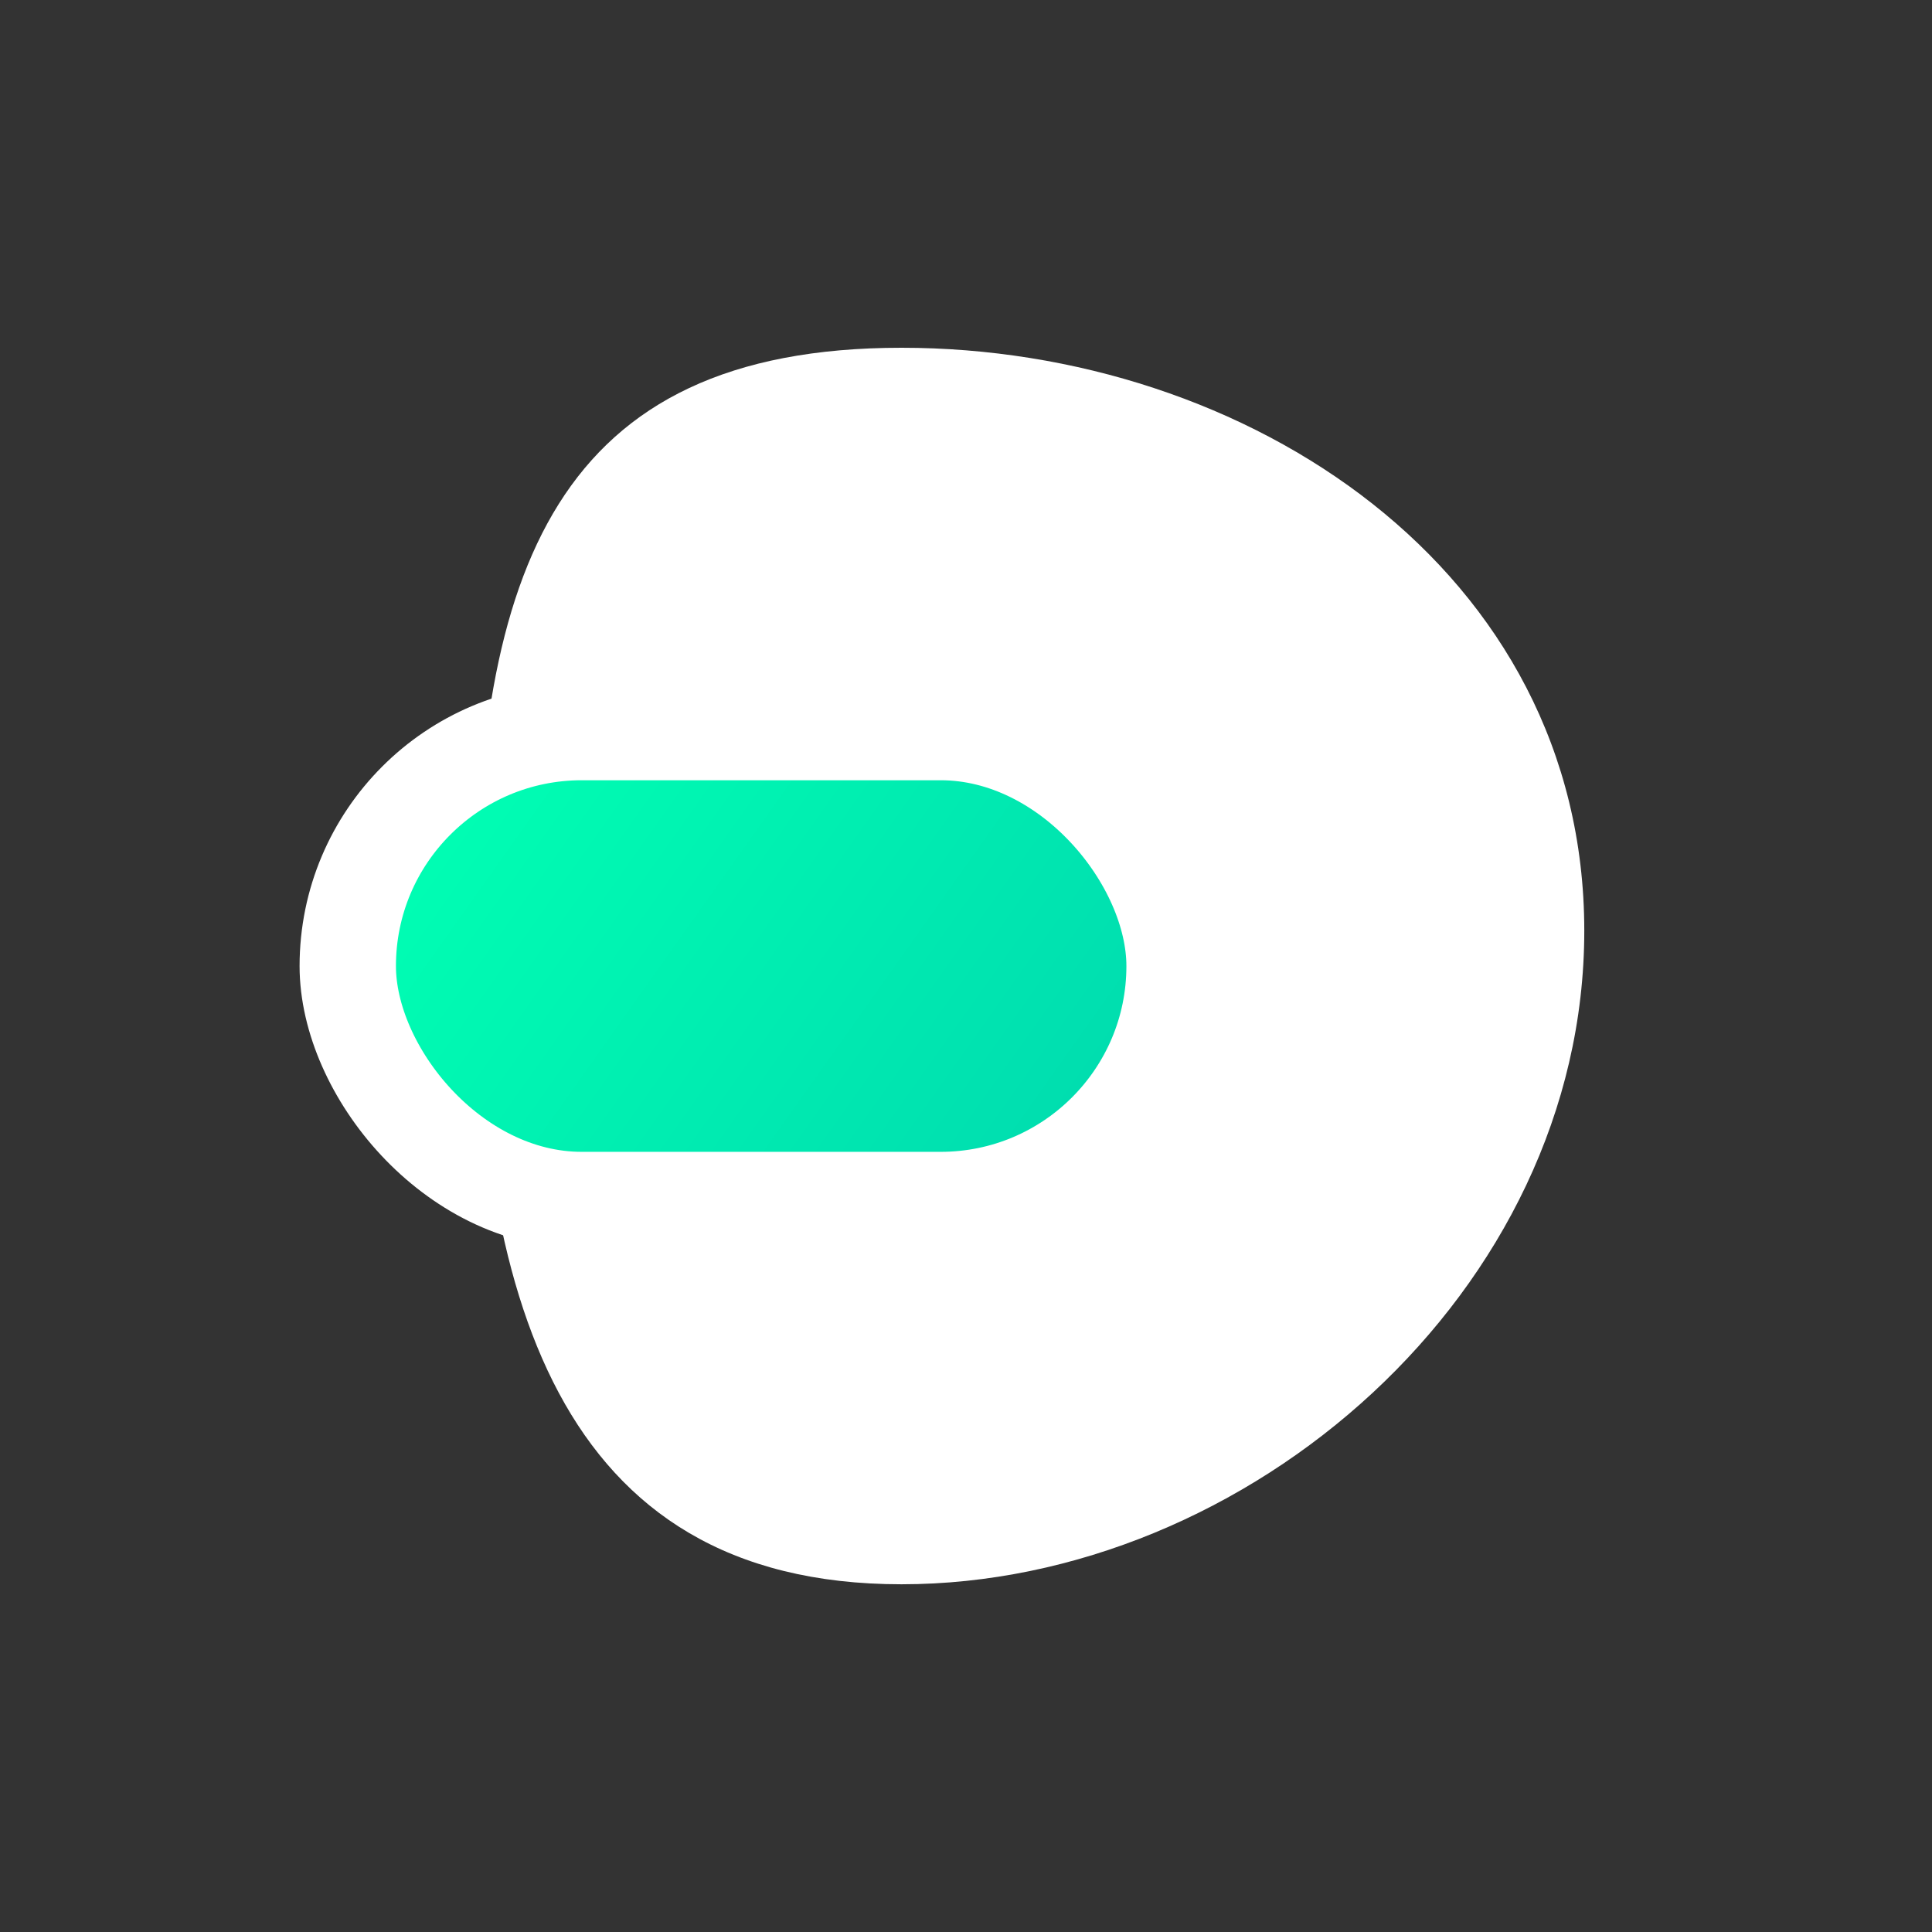
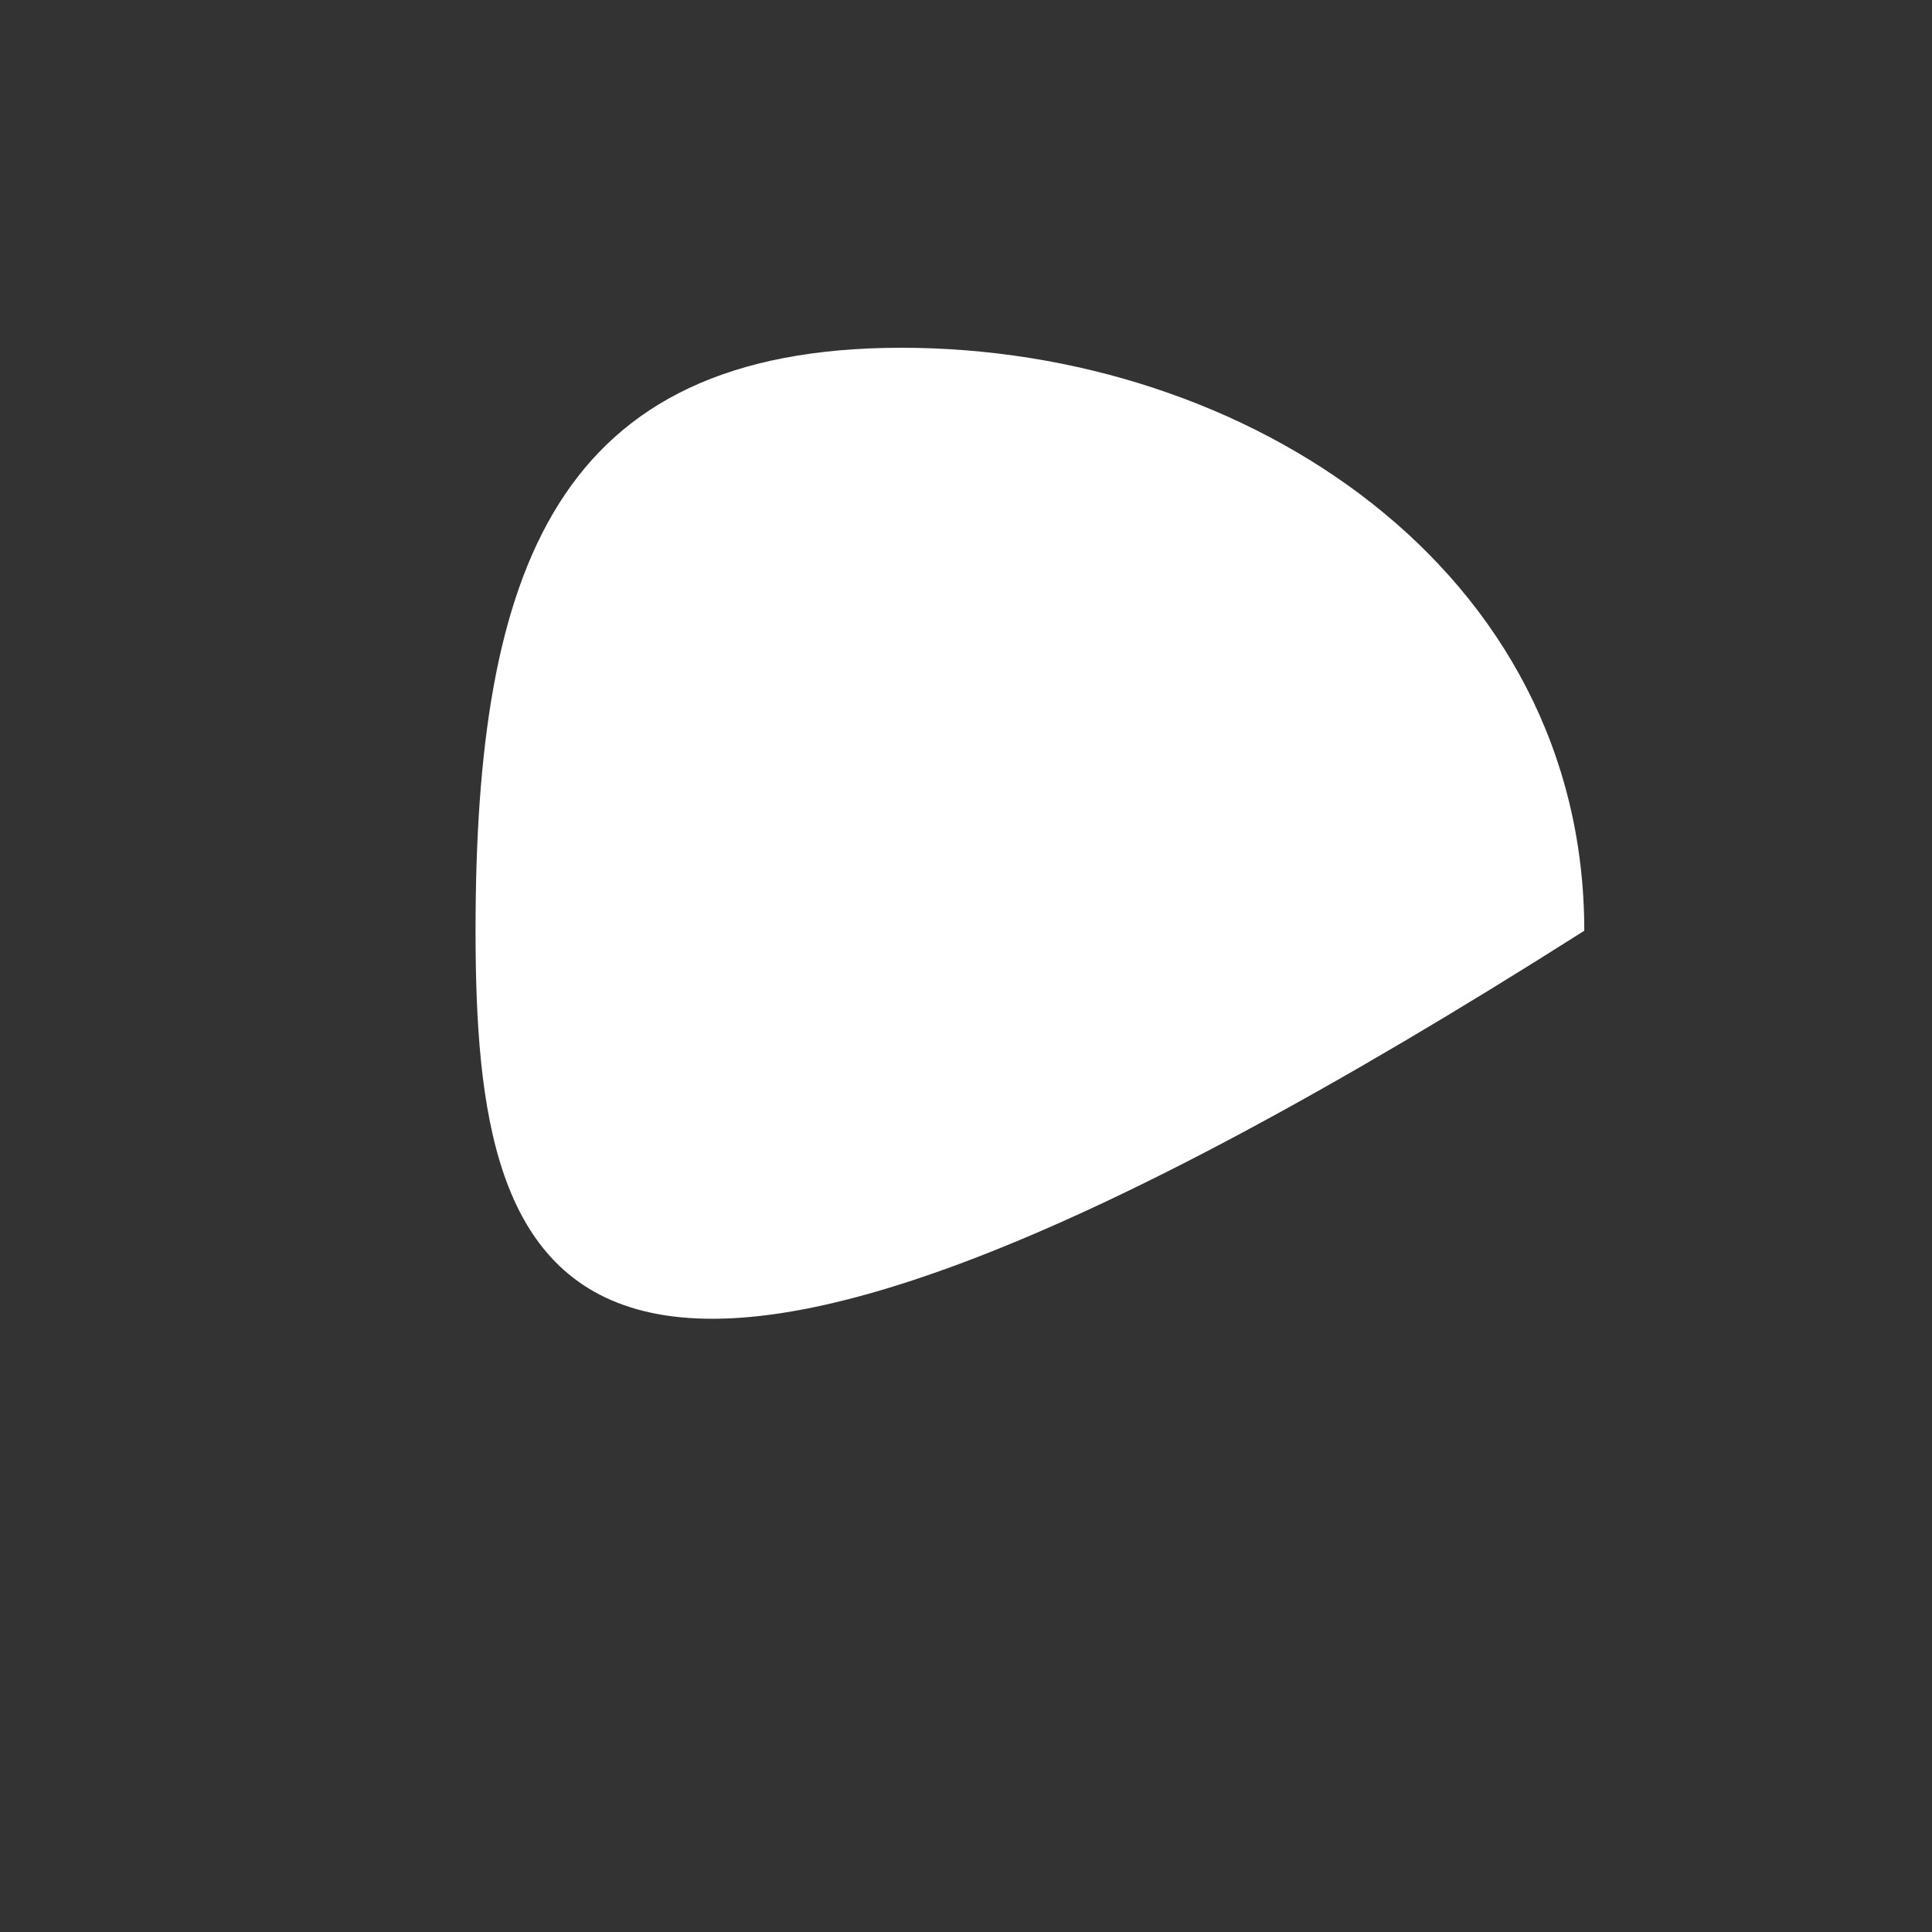
<svg xmlns="http://www.w3.org/2000/svg" width="48" height="48" viewBox="0 0 48 48" fill="none">
  <rect x="0" y="0" width="48" height="48" fill="#333333" stroke="none" />
-   <path d="M39.361 23.124C39.361 32.091 30.992 39.361 22.398 39.361C13.803 39.361 11.815 32.091 11.815 23.124C11.815 14.156 13.803 8.64 22.398 8.64C30.992 8.64 39.361 14.156 39.361 23.124Z" fill="white" />
-   <rect x="8.64" y="18.188" width="20.542" height="11.626" rx="5.813" fill="url(#paint0_linear_1821_244)" stroke="white" stroke-width="2.394" />
+   <path d="M39.361 23.124C13.803 39.361 11.815 32.091 11.815 23.124C11.815 14.156 13.803 8.64 22.398 8.64C30.992 8.64 39.361 14.156 39.361 23.124Z" fill="white" />
  <defs>
    <linearGradient id="paint0_linear_1821_244" x1="11.784" y1="18.188" x2="27.295" y2="29.184" gradientUnits="userSpaceOnUse">
      <stop stop-color="#00FFB3" />
      <stop offset="1" stop-color="#00DBAF" />
    </linearGradient>
  </defs>
</svg>